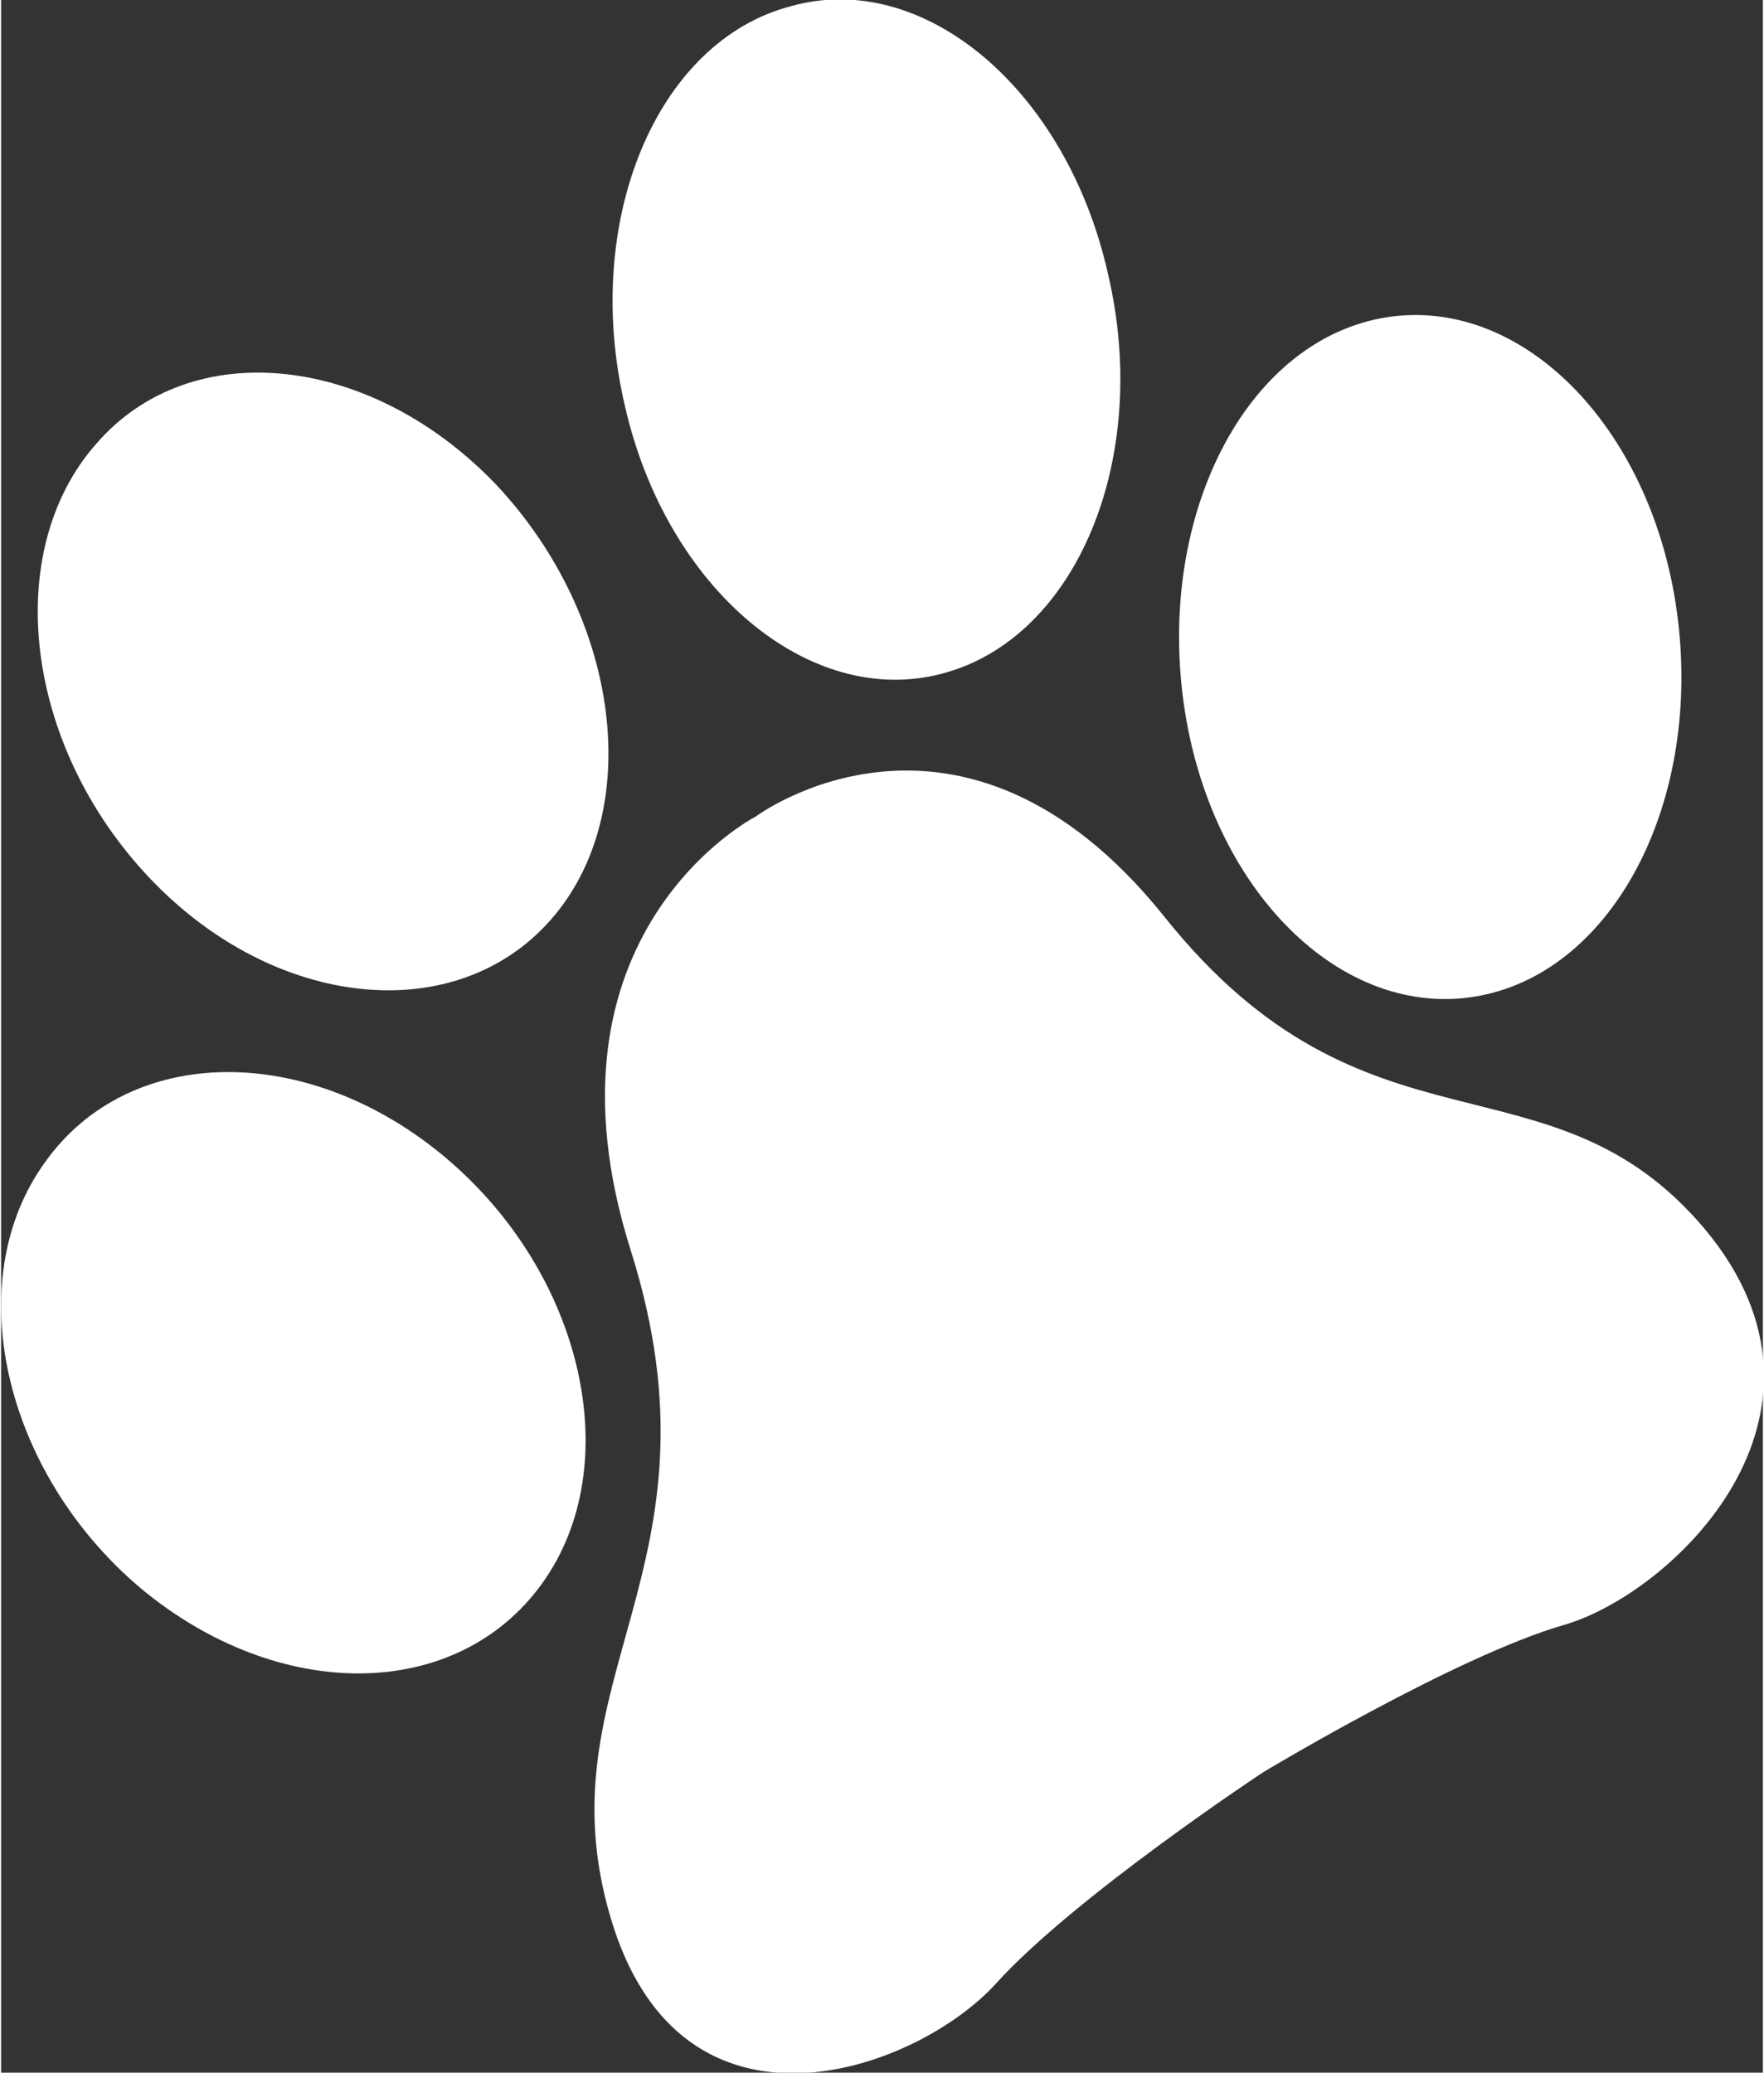
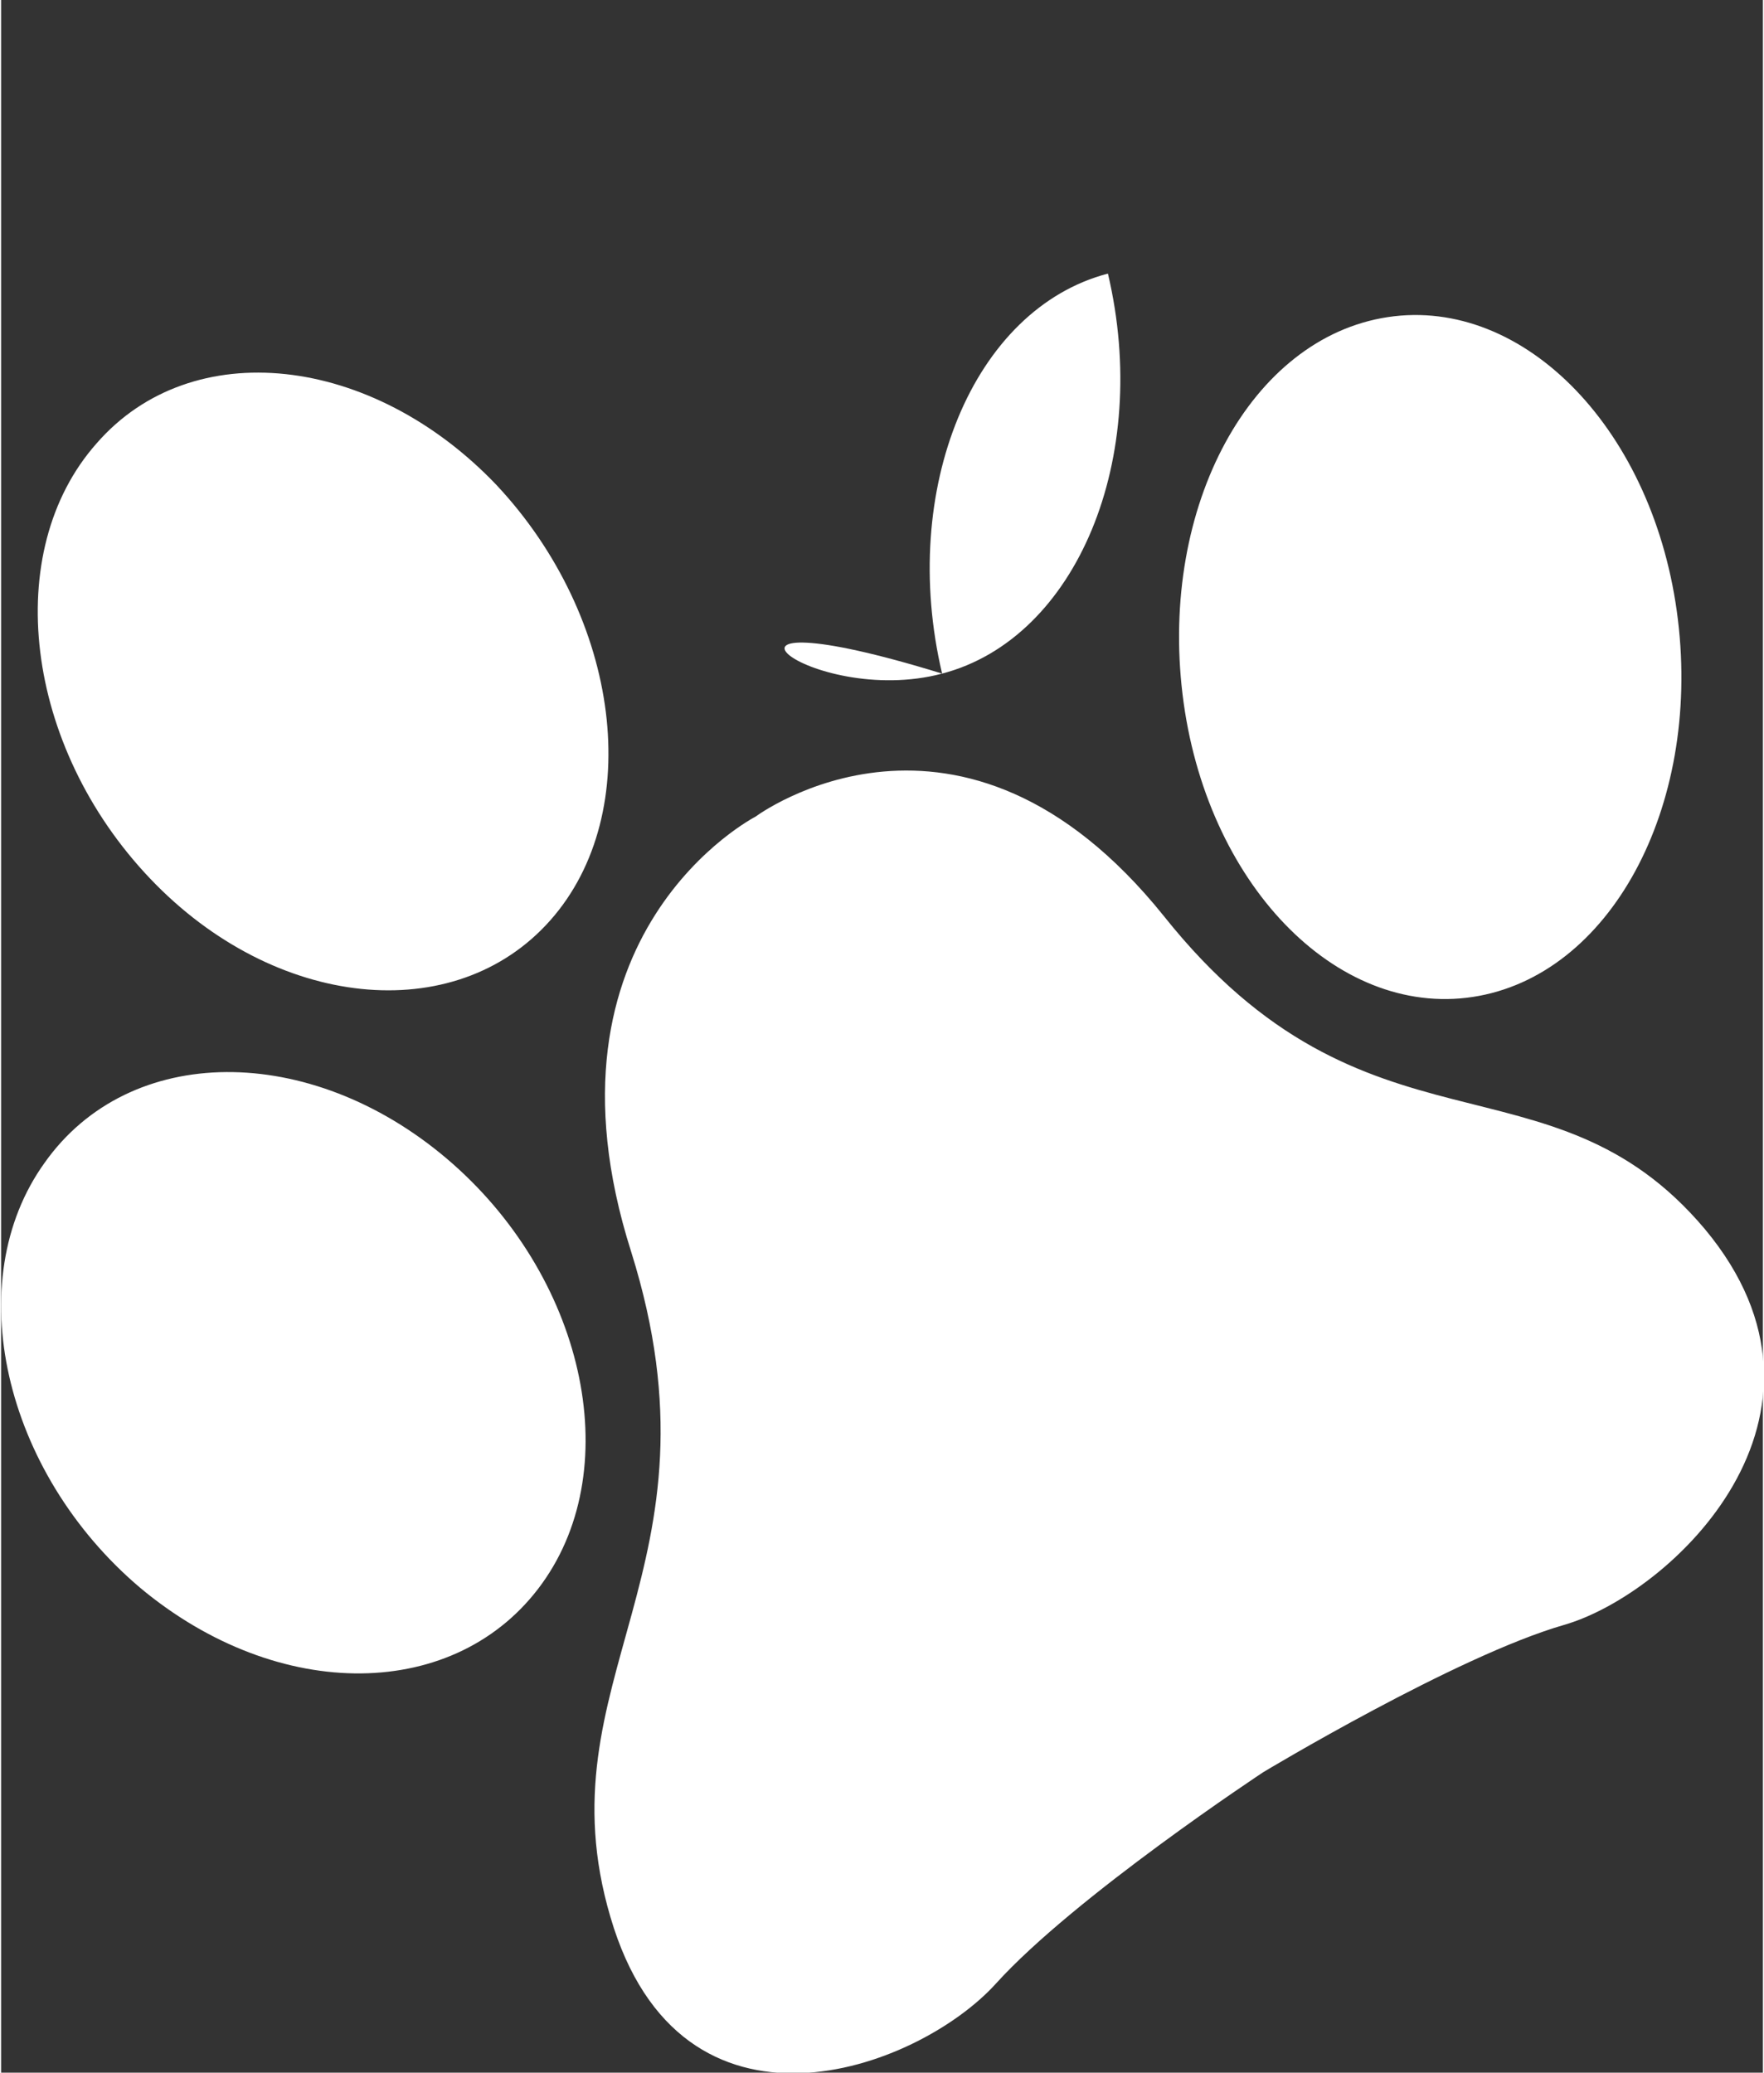
<svg xmlns="http://www.w3.org/2000/svg" version="1.1" id="Ebene_1" x="0px" y="0px" viewBox="0 0 85 100" style="enable-background:new 0 0 85 100;" xml:space="preserve" width="40" height="47">
  <rect x="0" y="0" width="85" height="100" fill="#333333" stroke="none" />
  <style type="text/css">
	.st0{fill:#FFFFFF;}
</style>
-   <path class="st0" d="M82.2,59.3c7.5,9-1.6,17.6-6.8,19.1c-5.2,1.5-14.5,7.1-14.5,7.1s-9.1,6-12.9,10.2c-3.8,4.2-15.2,8.4-18.6-3.2  c-3.4-11.5,5.8-16.8,1-32.1c-4.9-15.4,6-21,6-21s9.9-7.4,19.7,4.8C65.9,56.5,74.7,50.4,82.2,59.3z M45.4,32.5  c6.5-1.7,10.1-10.4,8-19.3c-2-8.9-8.9-14.7-15.3-12.9c-6.5,1.7-10.1,10.4-8,19.3C32.1,28.4,39,34.2,45.4,32.5z M66.9,15.3  c-6.6,1-11,9.1-9.9,18.2c1.1,9.1,7.4,15.6,14,14.6c6.6-1,11-9.1,9.9-18.2C79.8,20.8,73.5,14.3,66.9,15.3z M26.5,44.4  c4.6-5.2,3.4-14.6-2.6-21c-6-6.3-14.7-7.3-19.3-2C0,26.6,1.1,36,7.2,42.4C13.2,48.7,21.9,49.6,26.5,44.4z M26.1,76.4  c4.1-5.7,2-14.9-4.6-20.5S6.2,50.3,2.1,56.1C-2,61.8,0.1,71,6.7,76.6C13.4,82.2,22,82.1,26.1,76.4z" />
+   <path class="st0" d="M82.2,59.3c7.5,9-1.6,17.6-6.8,19.1c-5.2,1.5-14.5,7.1-14.5,7.1s-9.1,6-12.9,10.2c-3.8,4.2-15.2,8.4-18.6-3.2  c-3.4-11.5,5.8-16.8,1-32.1c-4.9-15.4,6-21,6-21s9.9-7.4,19.7,4.8C65.9,56.5,74.7,50.4,82.2,59.3z M45.4,32.5  c6.5-1.7,10.1-10.4,8-19.3c-6.5,1.7-10.1,10.4-8,19.3C32.1,28.4,39,34.2,45.4,32.5z M66.9,15.3  c-6.6,1-11,9.1-9.9,18.2c1.1,9.1,7.4,15.6,14,14.6c6.6-1,11-9.1,9.9-18.2C79.8,20.8,73.5,14.3,66.9,15.3z M26.5,44.4  c4.6-5.2,3.4-14.6-2.6-21c-6-6.3-14.7-7.3-19.3-2C0,26.6,1.1,36,7.2,42.4C13.2,48.7,21.9,49.6,26.5,44.4z M26.1,76.4  c4.1-5.7,2-14.9-4.6-20.5S6.2,50.3,2.1,56.1C-2,61.8,0.1,71,6.7,76.6C13.4,82.2,22,82.1,26.1,76.4z" />
</svg>